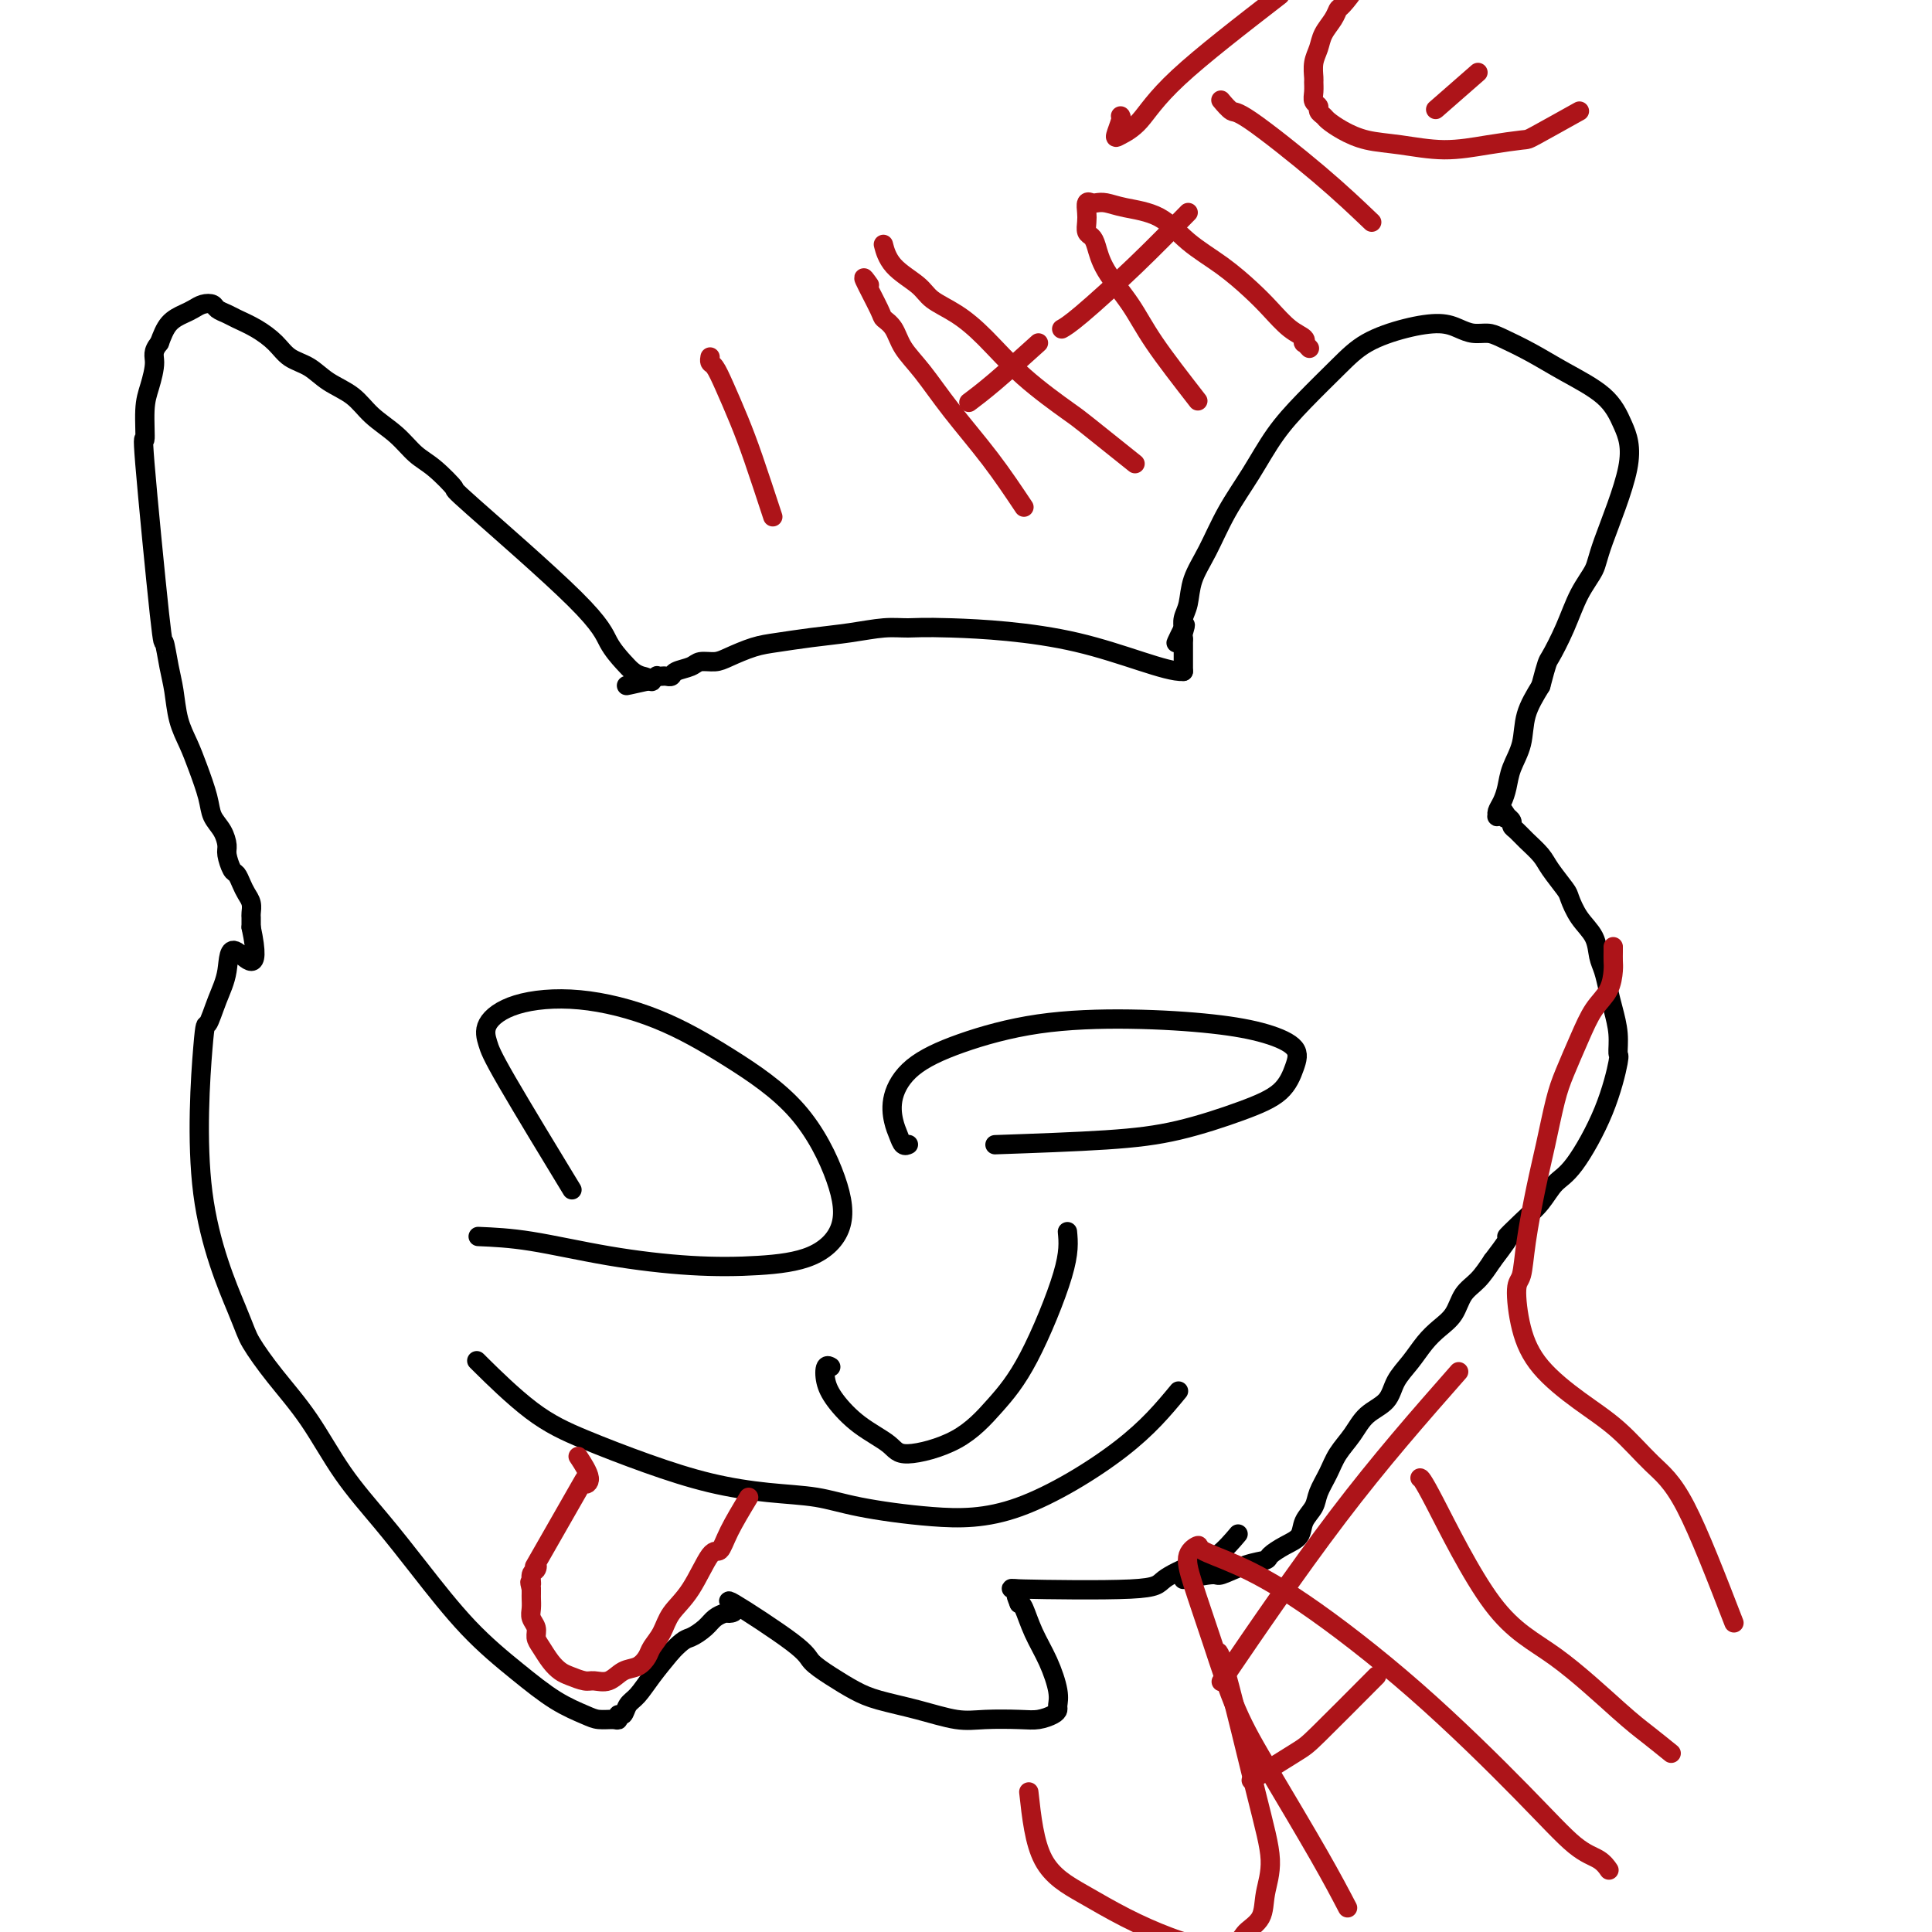
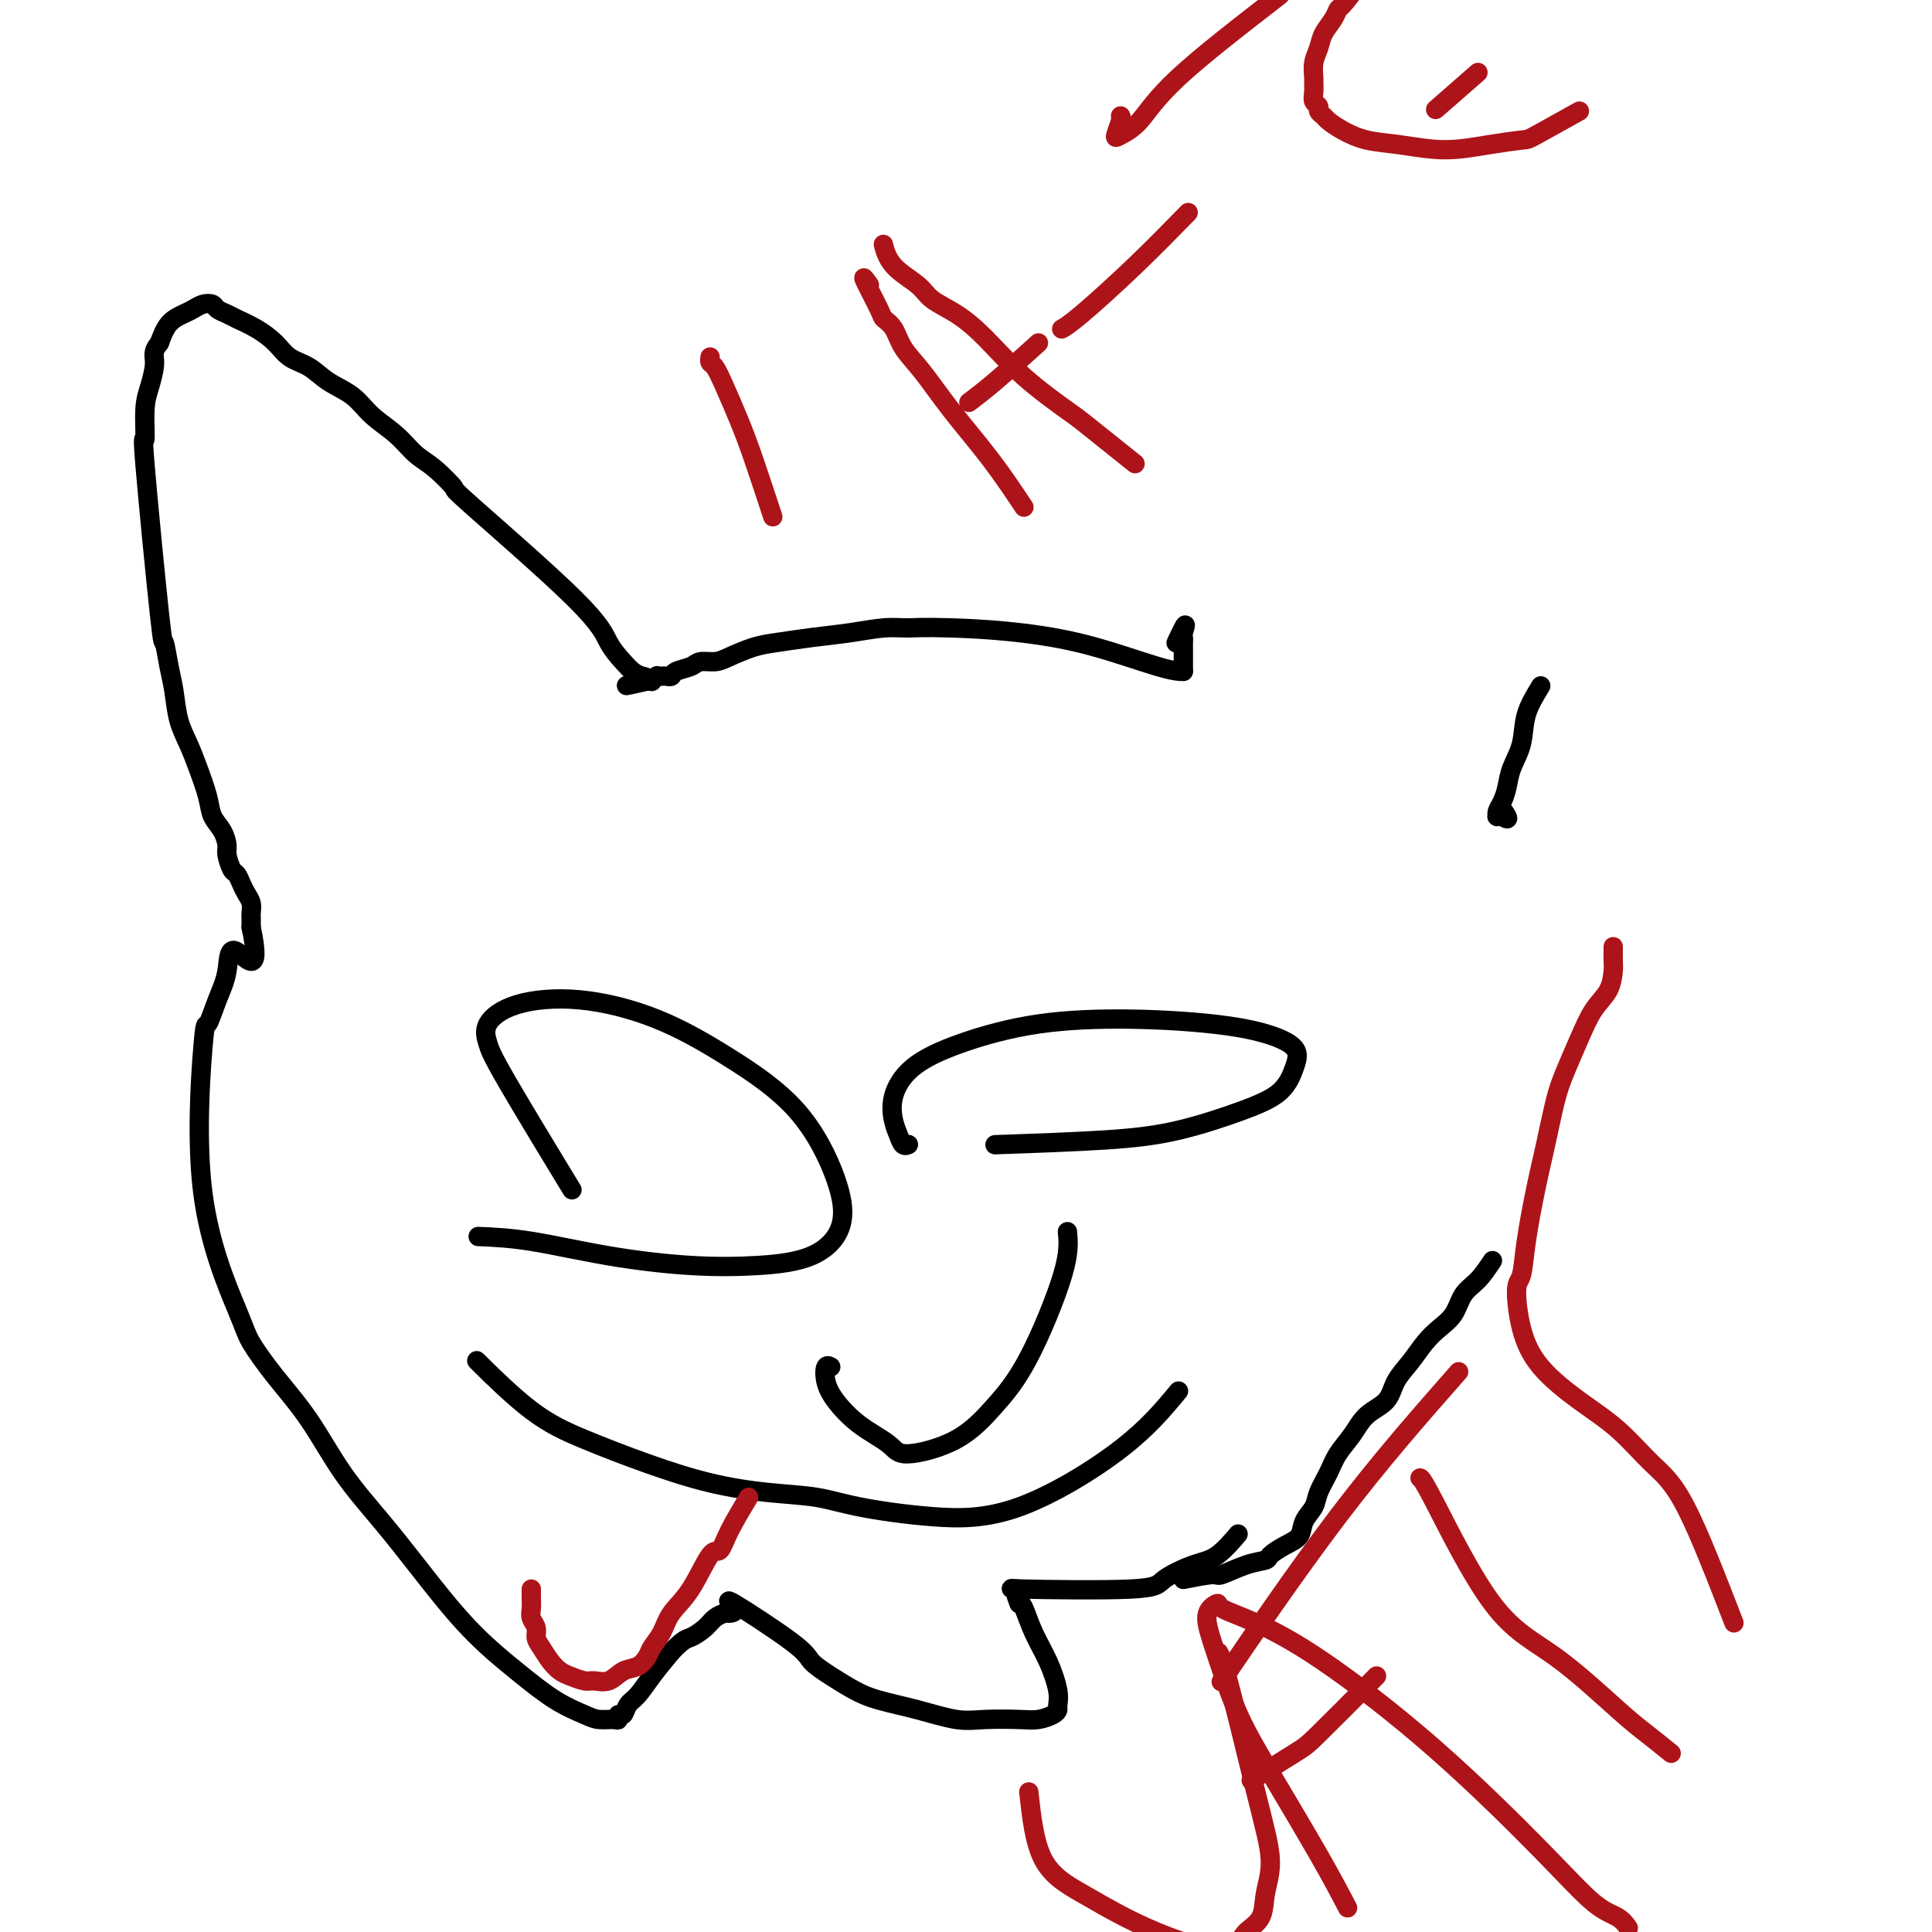
<svg xmlns="http://www.w3.org/2000/svg" viewBox="0 0 400 400" version="1.1">
  <g fill="none" stroke="#000000" stroke-width="4" stroke-linecap="round" stroke-linejoin="round">
    <path d="M245,327c2.429,-0.476 4.859,-0.953 6,-1c1.141,-0.047 0.994,0.335 2,0c1.006,-0.335 3.166,-1.387 5,-2c1.834,-0.613 3.341,-0.786 4,-1c0.659,-0.214 0.471,-0.469 1,-1c0.529,-0.531 1.776,-1.338 3,-2c1.224,-0.662 2.425,-1.180 3,-2c0.575,-0.820 0.523,-1.941 1,-3c0.477,-1.059 1.482,-2.057 2,-3c0.518,-0.943 0.549,-1.831 1,-3c0.451,-1.169 1.322,-2.619 2,-4c0.678,-1.381 1.164,-2.694 2,-4c0.836,-1.306 2.023,-2.607 3,-4c0.977,-1.393 1.745,-2.880 3,-4c1.255,-1.120 2.996,-1.875 4,-3c1.004,-1.125 1.270,-2.621 2,-4c0.730,-1.379 1.924,-2.641 3,-4c1.076,-1.359 2.034,-2.813 3,-4c0.966,-1.187 1.938,-2.105 3,-3c1.062,-0.895 2.212,-1.766 3,-3c0.788,-1.234 1.212,-2.832 2,-4c0.788,-1.168 1.939,-1.905 3,-3c1.061,-1.095 2.030,-2.547 3,-4" />
-     <path d="M309,261c5.503,-7.188 3.260,-5.158 3,-5c-0.260,0.158 1.463,-1.555 3,-3c1.537,-1.445 2.889,-2.623 4,-4c1.111,-1.377 1.982,-2.955 3,-4c1.018,-1.045 2.182,-1.559 4,-4c1.818,-2.441 4.288,-6.810 6,-11c1.712,-4.190 2.666,-8.202 3,-10c0.334,-1.798 0.048,-1.381 0,-2c-0.048,-0.619 0.141,-2.275 0,-4c-0.141,-1.725 -0.614,-3.518 -1,-5c-0.386,-1.482 -0.687,-2.653 -1,-4c-0.313,-1.347 -0.637,-2.868 -1,-4c-0.363,-1.132 -0.764,-1.873 -1,-3c-0.236,-1.127 -0.308,-2.640 -1,-4c-0.692,-1.360 -2.005,-2.565 -3,-4c-0.995,-1.435 -1.674,-3.098 -2,-4c-0.326,-0.902 -0.300,-1.043 -1,-2c-0.700,-0.957 -2.125,-2.729 -3,-4c-0.875,-1.271 -1.200,-2.042 -2,-3c-0.800,-0.958 -2.074,-2.103 -3,-3c-0.926,-0.897 -1.502,-1.547 -2,-2c-0.498,-0.453 -0.917,-0.709 -1,-1c-0.083,-0.291 0.170,-0.617 0,-1c-0.170,-0.383 -0.763,-0.824 -1,-1c-0.237,-0.176 -0.119,-0.088 0,0" />
    <path d="M312,169c-2.725,-3.868 -0.538,-1.036 0,0c0.538,1.036 -0.574,0.278 -1,0c-0.426,-0.278 -0.168,-0.077 0,0c0.168,0.077 0.244,0.029 0,0c-0.244,-0.029 -0.808,-0.041 -1,0c-0.192,0.041 -0.011,0.133 0,0c0.011,-0.133 -0.148,-0.491 0,-1c0.148,-0.509 0.601,-1.170 1,-2c0.399,-0.830 0.742,-1.830 1,-3c0.258,-1.170 0.430,-2.509 1,-4c0.570,-1.491 1.538,-3.132 2,-5c0.462,-1.868 0.418,-3.962 1,-6c0.582,-2.038 1.791,-4.019 3,-6" />
-     <path d="M319,142c1.390,-5.267 1.366,-4.934 2,-6c0.634,-1.066 1.926,-3.532 3,-6c1.074,-2.468 1.929,-4.938 3,-7c1.071,-2.062 2.359,-3.716 3,-5c0.641,-1.284 0.634,-2.198 2,-6c1.366,-3.802 4.104,-10.491 5,-15c0.896,-4.509 -0.049,-6.836 -1,-9c-0.951,-2.164 -1.906,-4.163 -4,-6c-2.094,-1.837 -5.327,-3.511 -8,-5c-2.673,-1.489 -4.788,-2.794 -7,-4c-2.212,-1.206 -4.522,-2.313 -6,-3c-1.478,-0.687 -2.125,-0.953 -3,-1c-0.875,-0.047 -1.980,0.125 -3,0c-1.020,-0.125 -1.957,-0.546 -3,-1c-1.043,-0.454 -2.192,-0.942 -4,-1c-1.808,-0.058 -4.275,0.312 -7,1c-2.725,0.688 -5.708,1.693 -8,3c-2.292,1.307 -3.894,2.916 -6,5c-2.106,2.084 -4.716,4.643 -7,7c-2.284,2.357 -4.240,4.513 -6,7c-1.760,2.487 -3.322,5.306 -5,8c-1.678,2.694 -3.473,5.263 -5,8c-1.527,2.737 -2.787,5.641 -4,8c-1.213,2.359 -2.377,4.174 -3,6c-0.623,1.826 -0.703,3.665 -1,5c-0.297,1.335 -0.811,2.167 -1,3c-0.189,0.833 -0.054,1.667 0,2c0.054,0.333 0.027,0.167 0,0" />
    <path d="M245,130c-2.939,6.140 -0.788,1.491 0,0c0.788,-1.491 0.211,0.178 0,1c-0.211,0.822 -0.057,0.797 0,1c0.057,0.203 0.015,0.633 0,1c-0.015,0.367 -0.004,0.672 0,1c0.004,0.328 0.001,0.680 0,1c-0.001,0.320 -0.000,0.607 0,1c0.000,0.393 0.000,0.893 0,1c-0.000,0.107 -0.000,-0.177 0,0c0.000,0.177 0.000,0.817 0,1c-0.000,0.183 -0.000,-0.091 0,0c0.000,0.091 0.000,0.545 0,1" />
    <path d="M245,139c-3.536,0.216 -12.375,-3.743 -22,-6c-9.625,-2.257 -20.035,-2.812 -26,-3c-5.965,-0.188 -7.484,-0.009 -9,0c-1.516,0.009 -3.030,-0.153 -5,0c-1.970,0.153 -4.397,0.622 -7,1c-2.603,0.378 -5.382,0.666 -8,1c-2.618,0.334 -5.076,0.716 -7,1c-1.924,0.284 -3.315,0.472 -5,1c-1.685,0.528 -3.663,1.398 -5,2c-1.337,0.602 -2.032,0.936 -3,1c-0.968,0.064 -2.210,-0.140 -3,0c-0.790,0.140 -1.128,0.626 -2,1c-0.872,0.374 -2.276,0.636 -3,1c-0.724,0.364 -0.767,0.828 -1,1c-0.233,0.172 -0.655,0.050 -1,0c-0.345,-0.050 -0.614,-0.027 -1,0c-0.386,0.027 -0.891,0.060 -1,0c-0.109,-0.060 0.177,-0.212 0,0c-0.177,0.212 -0.817,0.788 -1,1c-0.183,0.212 0.091,0.061 0,0c-0.091,-0.061 -0.545,-0.030 -1,0" />
    <path d="M134,141c-7.834,1.751 -2.918,0.630 -1,0c1.918,-0.630 0.837,-0.769 0,-1c-0.837,-0.231 -1.431,-0.554 -2,-1c-0.569,-0.446 -1.112,-1.016 -2,-2c-0.888,-0.984 -2.120,-2.382 -3,-4c-0.880,-1.618 -1.407,-3.457 -7,-9c-5.593,-5.543 -16.252,-14.789 -21,-19c-4.748,-4.211 -3.586,-3.385 -4,-4c-0.414,-0.615 -2.405,-2.671 -4,-4c-1.595,-1.329 -2.793,-1.930 -4,-3c-1.207,-1.070 -2.422,-2.608 -4,-4c-1.578,-1.392 -3.518,-2.637 -5,-4c-1.482,-1.363 -2.507,-2.843 -4,-4c-1.493,-1.157 -3.455,-1.990 -5,-3c-1.545,-1.010 -2.672,-2.197 -4,-3c-1.328,-0.803 -2.855,-1.223 -4,-2c-1.145,-0.777 -1.907,-1.910 -3,-3c-1.093,-1.090 -2.516,-2.138 -4,-3c-1.484,-0.862 -3.031,-1.538 -4,-2c-0.969,-0.462 -1.362,-0.709 -2,-1c-0.638,-0.291 -1.521,-0.625 -2,-1c-0.479,-0.375 -0.555,-0.790 -1,-1c-0.445,-0.210 -1.260,-0.217 -2,0c-0.740,0.217 -1.404,0.656 -2,1c-0.596,0.344 -1.122,0.593 -2,1c-0.878,0.407 -2.108,0.974 -3,2c-0.892,1.026 -1.446,2.513 -2,4" />
    <path d="M33,71c-1.575,1.892 -1.013,2.622 -1,4c0.013,1.378 -0.522,3.406 -1,5c-0.478,1.594 -0.899,2.755 -1,5c-0.101,2.245 0.120,5.573 0,6c-0.120,0.427 -0.579,-2.047 0,5c0.579,7.047 2.196,23.616 3,31c0.804,7.384 0.796,5.584 1,6c0.204,0.416 0.621,3.050 1,5c0.379,1.950 0.721,3.218 1,5c0.279,1.782 0.493,4.080 1,6c0.507,1.920 1.305,3.462 2,5c0.695,1.538 1.286,3.074 2,5c0.714,1.926 1.549,4.244 2,6c0.451,1.756 0.516,2.951 1,4c0.484,1.049 1.387,1.954 2,3c0.613,1.046 0.938,2.234 1,3c0.062,0.766 -0.138,1.111 0,2c0.138,0.889 0.615,2.321 1,3c0.385,0.679 0.677,0.606 1,1c0.323,0.394 0.675,1.257 1,2c0.325,0.743 0.623,1.366 1,2c0.377,0.634 0.833,1.279 1,2c0.167,0.721 0.045,1.516 0,2c-0.045,0.484 -0.012,0.655 0,1c0.012,0.345 0.003,0.862 0,1c-0.003,0.138 -0.001,-0.103 0,0c0.001,0.103 0.000,0.552 0,1" />
    <path d="M52,192c2.357,11.019 -1.251,6.068 -3,5c-1.749,-1.068 -1.638,1.748 -2,4c-0.362,2.252 -1.197,3.940 -2,6c-0.803,2.060 -1.574,4.491 -2,5c-0.426,0.509 -0.507,-0.905 -1,5c-0.493,5.905 -1.397,19.131 0,30c1.397,10.869 5.094,19.383 7,24c1.906,4.617 2.020,5.337 3,7c0.980,1.663 2.827,4.270 5,7c2.173,2.730 4.671,5.585 7,9c2.329,3.415 4.490,7.391 7,11c2.510,3.609 5.369,6.850 8,10c2.631,3.150 5.033,6.210 8,10c2.967,3.790 6.499,8.312 10,12c3.501,3.688 6.973,6.543 10,9c3.027,2.457 5.610,4.516 8,6c2.390,1.484 4.587,2.393 6,3c1.413,0.607 2.042,0.910 3,1c0.958,0.090 2.245,-0.035 3,0c0.755,0.035 0.978,0.229 1,0c0.022,-0.229 -0.158,-0.882 0,-1c0.158,-0.118 0.653,0.297 1,0c0.347,-0.297 0.547,-1.306 1,-2c0.453,-0.694 1.161,-1.071 2,-2c0.839,-0.929 1.811,-2.408 3,-4c1.189,-1.592 2.594,-3.296 4,-5" />
    <path d="M139,342c2.605,-2.752 3.117,-2.632 4,-3c0.883,-0.368 2.138,-1.224 3,-2c0.862,-0.776 1.330,-1.473 2,-2c0.670,-0.527 1.542,-0.885 2,-1c0.458,-0.115 0.502,0.013 1,0c0.498,-0.013 1.451,-0.166 1,-1c-0.451,-0.834 -2.305,-2.347 0,-1c2.305,1.347 8.770,5.554 12,8c3.230,2.446 3.225,3.130 4,4c0.775,0.870 2.331,1.925 4,3c1.669,1.075 3.451,2.169 5,3c1.549,0.831 2.865,1.399 5,2c2.135,0.601 5.088,1.234 8,2c2.912,0.766 5.782,1.667 8,2c2.218,0.333 3.786,0.100 6,0c2.214,-0.100 5.076,-0.067 7,0c1.924,0.067 2.909,0.169 4,0c1.091,-0.169 2.287,-0.609 3,-1c0.713,-0.391 0.942,-0.732 1,-1c0.058,-0.268 -0.054,-0.464 0,-1c0.054,-0.536 0.274,-1.412 0,-3c-0.274,-1.588 -1.043,-3.890 -2,-6c-0.957,-2.110 -2.104,-4.030 -3,-6c-0.896,-1.970 -1.542,-3.992 -2,-5c-0.458,-1.008 -0.729,-1.004 -1,-1" />
    <path d="M211,332c-1.243,-3.023 -0.350,-1.581 0,-1c0.350,0.581 0.157,0.301 0,0c-0.157,-0.301 -0.278,-0.621 0,-1c0.278,-0.379 0.955,-0.816 0,-1c-0.955,-0.184 -3.541,-0.116 1,0c4.541,0.116 16.209,0.279 22,0c5.791,-0.279 5.706,-0.999 7,-2c1.294,-1.001 3.968,-2.282 6,-3c2.032,-0.718 3.421,-0.873 5,-2c1.579,-1.127 3.348,-3.227 4,-4c0.652,-0.773 0.186,-0.221 0,0c-0.186,0.221 -0.093,0.110 0,0" />
    <path d="M206,237c8.358,-0.294 16.715,-0.588 23,-1c6.285,-0.412 10.497,-0.942 15,-2c4.503,-1.058 9.297,-2.643 13,-4c3.703,-1.357 6.316,-2.486 8,-4c1.684,-1.514 2.438,-3.415 3,-5c0.562,-1.585 0.931,-2.855 0,-4c-0.931,-1.145 -3.161,-2.166 -6,-3c-2.839,-0.834 -6.286,-1.481 -11,-2c-4.714,-0.519 -10.696,-0.909 -17,-1c-6.304,-0.091 -12.930,0.118 -19,1c-6.070,0.882 -11.585,2.438 -16,4c-4.415,1.562 -7.730,3.130 -10,5c-2.270,1.870 -3.494,4.042 -4,6c-0.506,1.958 -0.293,3.702 0,5c0.293,1.298 0.667,2.152 1,3c0.333,0.848 0.625,1.691 1,2c0.375,0.309 0.832,0.083 1,0c0.168,-0.083 0.048,-0.024 0,0c-0.048,0.024 -0.024,0.012 0,0" />
    <path d="M99,256c3.260,0.142 6.519,0.283 11,1c4.481,0.717 10.182,2.008 16,3c5.818,0.992 11.753,1.683 17,2c5.247,0.317 9.807,0.259 14,0c4.193,-0.259 8.018,-0.720 11,-2c2.982,-1.280 5.121,-3.381 6,-6c0.879,-2.619 0.499,-5.757 -1,-10c-1.499,-4.243 -4.118,-9.591 -8,-14c-3.882,-4.409 -9.027,-7.877 -14,-11c-4.973,-3.123 -9.774,-5.900 -15,-8c-5.226,-2.100 -10.875,-3.523 -16,-4c-5.125,-0.477 -9.725,-0.009 -13,1c-3.275,1.009 -5.226,2.558 -6,4c-0.774,1.442 -0.372,2.778 0,4c0.372,1.222 0.716,2.329 4,8c3.284,5.671 9.510,15.906 12,20c2.490,4.094 1.245,2.047 0,0" />
    <path d="M221,255c0.203,2.132 0.405,4.265 -1,9c-1.405,4.735 -4.418,12.073 -7,17c-2.582,4.927 -4.734,7.443 -7,10c-2.266,2.557 -4.645,5.157 -8,7c-3.355,1.843 -7.687,2.930 -10,3c-2.313,0.070 -2.607,-0.879 -4,-2c-1.393,-1.121 -3.886,-2.416 -6,-4c-2.114,-1.584 -3.848,-3.458 -5,-5c-1.152,-1.542 -1.721,-2.754 -2,-4c-0.279,-1.246 -0.267,-2.528 0,-3c0.267,-0.472 0.791,-0.135 1,0c0.209,0.135 0.105,0.067 0,0" />
    <path d="M244,288c-3.133,3.786 -6.266,7.572 -12,12c-5.734,4.428 -14.069,9.499 -21,12c-6.931,2.501 -12.459,2.431 -18,2c-5.541,-0.431 -11.095,-1.223 -15,-2c-3.905,-0.777 -6.162,-1.540 -9,-2c-2.838,-0.460 -6.259,-0.617 -10,-1c-3.741,-0.383 -7.802,-0.993 -12,-2c-4.198,-1.007 -8.533,-2.410 -13,-4c-4.467,-1.590 -9.067,-3.368 -13,-5c-3.933,-1.632 -7.198,-3.118 -11,-6c-3.802,-2.882 -8.139,-7.161 -10,-9c-1.861,-1.839 -1.246,-1.240 -1,-1c0.246,0.240 0.123,0.120 0,0" />
  </g>
  <g fill="none" stroke="#AD1419" stroke-width="4" stroke-linecap="round" stroke-linejoin="round">
    <path d="M155,310c-1.500,2.488 -3.000,4.976 -4,7c-1.000,2.024 -1.499,3.584 -2,4c-0.501,0.416 -1.003,-0.313 -2,1c-0.997,1.313 -2.490,4.669 -4,7c-1.510,2.331 -3.037,3.637 -4,5c-0.963,1.363 -1.363,2.784 -2,4c-0.637,1.216 -1.510,2.228 -2,3c-0.490,0.772 -0.596,1.303 -1,2c-0.404,0.697 -1.104,1.561 -2,2c-0.896,0.439 -1.987,0.454 -3,1c-1.013,0.546 -1.948,1.622 -3,2c-1.052,0.378 -2.221,0.058 -3,0c-0.779,-0.058 -1.168,0.147 -2,0c-0.832,-0.147 -2.108,-0.644 -3,-1c-0.892,-0.356 -1.401,-0.571 -2,-1c-0.599,-0.429 -1.289,-1.074 -2,-2c-0.711,-0.926 -1.444,-2.135 -2,-3c-0.556,-0.865 -0.933,-1.387 -1,-2c-0.067,-0.613 0.178,-1.316 0,-2c-0.178,-0.684 -0.780,-1.349 -1,-2c-0.220,-0.651 -0.059,-1.288 0,-2c0.059,-0.712 0.016,-1.499 0,-2c-0.016,-0.501 -0.005,-0.714 0,-1c0.005,-0.286 0.002,-0.643 0,-1" />
-     <path d="M110,329c-0.604,-2.436 -0.113,-1.024 0,-1c0.113,0.024 -0.150,-1.338 0,-2c0.150,-0.662 0.714,-0.625 1,-1c0.286,-0.375 0.293,-1.162 0,-1c-0.293,0.162 -0.884,1.272 1,-2c1.884,-3.272 6.245,-10.926 8,-14c1.755,-3.074 0.903,-1.566 1,-1c0.097,0.566 1.141,0.191 1,-1c-0.141,-1.191 -1.469,-3.197 -2,-4c-0.531,-0.803 -0.266,-0.401 0,0" />
    <path d="M160,107c-1.428,-4.347 -2.856,-8.695 -4,-12c-1.144,-3.305 -2.005,-5.569 -3,-8c-0.995,-2.431 -2.123,-5.030 -3,-7c-0.877,-1.970 -1.503,-3.313 -2,-4c-0.497,-0.687 -0.865,-0.720 -1,-1c-0.135,-0.280 -0.036,-0.807 0,-1c0.036,-0.193 0.010,-0.052 0,0c-0.010,0.052 -0.003,0.015 0,0c0.003,-0.015 0.001,-0.007 0,0" />
    <path d="M212,105c-2.205,-3.304 -4.411,-6.607 -7,-10c-2.589,-3.393 -5.563,-6.874 -8,-10c-2.437,-3.126 -4.338,-5.897 -6,-8c-1.662,-2.103 -3.084,-3.539 -4,-5c-0.916,-1.461 -1.326,-2.947 -2,-4c-0.674,-1.053 -1.614,-1.674 -2,-2c-0.386,-0.326 -0.219,-0.357 -1,-2c-0.781,-1.643 -2.509,-4.898 -3,-6c-0.491,-1.102 0.254,-0.051 1,1" />
    <path d="M235,96c-3.992,-3.198 -7.984,-6.397 -10,-8c-2.016,-1.603 -2.056,-1.612 -4,-3c-1.944,-1.388 -5.792,-4.156 -9,-7c-3.208,-2.844 -5.777,-5.764 -8,-8c-2.223,-2.236 -4.102,-3.787 -6,-5c-1.898,-1.213 -3.815,-2.087 -5,-3c-1.185,-0.913 -1.637,-1.863 -3,-3c-1.363,-1.137 -3.636,-2.460 -5,-4c-1.364,-1.540 -1.818,-3.297 -2,-4c-0.182,-0.703 -0.091,-0.351 0,0" />
    <path d="M215,71c-3.244,2.933 -6.489,5.867 -9,8c-2.511,2.133 -4.289,3.467 -5,4c-0.711,0.533 -0.356,0.267 0,0" />
-     <path d="M248,83c-3.375,-4.342 -6.749,-8.683 -9,-12c-2.251,-3.317 -3.377,-5.609 -5,-8c-1.623,-2.391 -3.741,-4.881 -5,-7c-1.259,-2.119 -1.658,-3.866 -2,-5c-0.342,-1.134 -0.628,-1.656 -1,-2c-0.372,-0.344 -0.828,-0.509 -1,-1c-0.172,-0.491 -0.058,-1.308 0,-2c0.058,-0.692 0.059,-1.258 0,-2c-0.059,-0.742 -0.178,-1.660 0,-2c0.178,-0.340 0.654,-0.102 1,0c0.346,0.102 0.561,0.067 1,0c0.439,-0.067 1.102,-0.165 2,0c0.898,0.165 2.032,0.592 4,1c1.968,0.408 4.770,0.797 7,2c2.230,1.203 3.888,3.222 6,5c2.112,1.778 4.679,3.316 7,5c2.321,1.684 4.398,3.513 6,5c1.602,1.487 2.730,2.632 4,4c1.270,1.368 2.684,2.959 4,4c1.316,1.041 2.535,1.533 3,2c0.465,0.467 0.176,0.909 0,1c-0.176,0.091 -0.240,-0.168 0,0c0.240,0.168 0.783,0.762 1,1c0.217,0.238 0.109,0.119 0,0" />
    <path d="M246,44c-3.524,3.607 -7.048,7.214 -11,11c-3.952,3.786 -8.333,7.750 -11,10c-2.667,2.250 -3.619,2.786 -4,3c-0.381,0.214 -0.190,0.107 0,0" />
-     <path d="M284,46c-3.169,-3.026 -6.338,-6.051 -11,-10c-4.662,-3.949 -10.817,-8.821 -14,-11c-3.183,-2.179 -3.396,-1.663 -4,-2c-0.604,-0.337 -1.601,-1.525 -2,-2c-0.399,-0.475 -0.199,-0.238 0,0" />
    <path d="M265,-1c-8.081,6.251 -16.161,12.502 -21,17c-4.839,4.498 -6.435,7.244 -8,9c-1.565,1.756 -3.099,2.523 -4,3c-0.901,0.477 -1.169,0.664 -1,0c0.169,-0.664 0.776,-2.179 1,-3c0.224,-0.821 0.064,-0.949 0,-1c-0.064,-0.051 -0.032,-0.026 0,0" />
    <path d="M327,23c-3.620,2.020 -7.239,4.041 -9,5c-1.761,0.959 -1.663,0.857 -3,1c-1.337,0.143 -4.108,0.530 -7,1c-2.892,0.470 -5.906,1.023 -9,1c-3.094,-0.023 -6.268,-0.622 -9,-1c-2.732,-0.378 -5.023,-0.535 -7,-1c-1.977,-0.465 -3.639,-1.238 -5,-2c-1.361,-0.762 -2.421,-1.513 -3,-2c-0.579,-0.487 -0.677,-0.711 -1,-1c-0.323,-0.289 -0.871,-0.645 -1,-1c-0.129,-0.355 0.162,-0.709 0,-1c-0.162,-0.291 -0.776,-0.518 -1,-1c-0.224,-0.482 -0.057,-1.220 0,-2c0.057,-0.780 0.003,-1.601 0,-2c-0.003,-0.399 0.044,-0.375 0,-1c-0.044,-0.625 -0.180,-1.898 0,-3c0.180,-1.102 0.676,-2.033 1,-3c0.324,-0.967 0.474,-1.969 1,-3c0.526,-1.031 1.427,-2.091 2,-3c0.573,-0.909 0.819,-1.666 1,-2c0.181,-0.334 0.296,-0.244 1,-1c0.704,-0.756 1.997,-2.357 3,-4c1.003,-1.643 1.715,-3.326 2,-4c0.285,-0.674 0.142,-0.337 0,0" />
    <path d="M306,15c-3.333,2.917 -6.667,5.833 -8,7c-1.333,1.167 -0.667,0.583 0,0" />
    <path d="M213,371c0.576,5.248 1.152,10.497 3,14c1.848,3.503 4.968,5.262 8,7c3.032,1.738 5.976,3.455 9,5c3.024,1.545 6.127,2.918 9,4c2.873,1.082 5.514,1.873 8,2c2.486,0.127 4.815,-0.411 6,-1c1.185,-0.589 1.226,-1.227 2,-2c0.774,-0.773 2.282,-1.679 3,-3c0.718,-1.321 0.648,-3.058 1,-5c0.352,-1.942 1.128,-4.089 1,-7c-0.128,-2.911 -1.158,-6.584 -3,-14c-1.842,-7.416 -4.496,-18.573 -6,-24c-1.504,-5.427 -1.858,-5.122 -2,-5c-0.142,0.122 -0.071,0.061 0,0" />
-     <path d="M279,395c-1.583,-3.028 -3.166,-6.055 -6,-11c-2.834,-4.945 -6.919,-11.807 -10,-17c-3.081,-5.193 -5.157,-8.716 -7,-13c-1.843,-4.284 -3.451,-9.328 -5,-14c-1.549,-4.672 -3.039,-8.972 -4,-12c-0.961,-3.028 -1.393,-4.784 -1,-6c0.393,-1.216 1.611,-1.892 2,-2c0.389,-0.108 -0.052,0.350 1,1c1.052,0.650 3.596,1.490 7,3c3.404,1.510 7.668,3.688 14,8c6.332,4.312 14.734,10.756 23,18c8.266,7.244 16.397,15.286 22,21c5.603,5.714 8.678,9.100 11,11c2.322,1.900 3.890,2.313 5,3c1.110,0.687 1.760,1.646 2,2c0.240,0.354 0.068,0.101 0,0c-0.068,-0.101 -0.034,-0.051 0,0" />
+     <path d="M279,395c-1.583,-3.028 -3.166,-6.055 -6,-11c-2.834,-4.945 -6.919,-11.807 -10,-17c-3.081,-5.193 -5.157,-8.716 -7,-13c-1.843,-4.284 -3.451,-9.328 -5,-14c-0.961,-3.028 -1.393,-4.784 -1,-6c0.393,-1.216 1.611,-1.892 2,-2c0.389,-0.108 -0.052,0.350 1,1c1.052,0.650 3.596,1.490 7,3c3.404,1.510 7.668,3.688 14,8c6.332,4.312 14.734,10.756 23,18c8.266,7.244 16.397,15.286 22,21c5.603,5.714 8.678,9.100 11,11c2.322,1.900 3.890,2.313 5,3c1.110,0.687 1.760,1.646 2,2c0.240,0.354 0.068,0.101 0,0c-0.068,-0.101 -0.034,-0.051 0,0" />
    <path d="M285,347c-4.744,4.768 -9.488,9.536 -12,12c-2.512,2.464 -2.792,2.625 -5,4c-2.208,1.375 -6.345,3.964 -8,5c-1.655,1.036 -0.827,0.518 0,0" />
    <path d="M346,363c-1.747,-1.412 -3.494,-2.823 -5,-4c-1.506,-1.177 -2.771,-2.119 -6,-5c-3.229,-2.881 -8.420,-7.700 -13,-11c-4.580,-3.300 -8.547,-5.080 -13,-11c-4.453,-5.920 -9.391,-15.978 -12,-21c-2.609,-5.022 -2.888,-5.006 -3,-5c-0.112,0.006 -0.056,0.003 0,0" />
    <path d="M302,284c-8.111,9.222 -16.222,18.444 -25,30c-8.778,11.556 -18.222,25.444 -22,31c-3.778,5.556 -1.889,2.778 0,0" />
    <path d="M359,336c-3.596,-9.300 -7.193,-18.599 -10,-24c-2.807,-5.401 -4.825,-6.902 -7,-9c-2.175,-2.098 -4.507,-4.793 -7,-7c-2.493,-2.207 -5.148,-3.925 -8,-6c-2.852,-2.075 -5.900,-4.507 -8,-7c-2.100,-2.493 -3.250,-5.049 -4,-8c-0.750,-2.951 -1.099,-6.298 -1,-8c0.099,-1.702 0.646,-1.760 1,-3c0.354,-1.240 0.517,-3.662 1,-7c0.483,-3.338 1.287,-7.591 2,-11c0.713,-3.409 1.334,-5.973 2,-9c0.666,-3.027 1.376,-6.518 2,-9c0.624,-2.482 1.162,-3.957 2,-6c0.838,-2.043 1.976,-4.655 3,-7c1.024,-2.345 1.935,-4.425 3,-6c1.065,-1.575 2.285,-2.646 3,-4c0.715,-1.354 0.924,-2.990 1,-4c0.076,-1.010 0.021,-1.394 0,-2c-0.021,-0.606 -0.006,-1.432 0,-2c0.006,-0.568 0.002,-0.876 0,-1c-0.002,-0.124 -0.001,-0.062 0,0" />
  </g>
</svg>